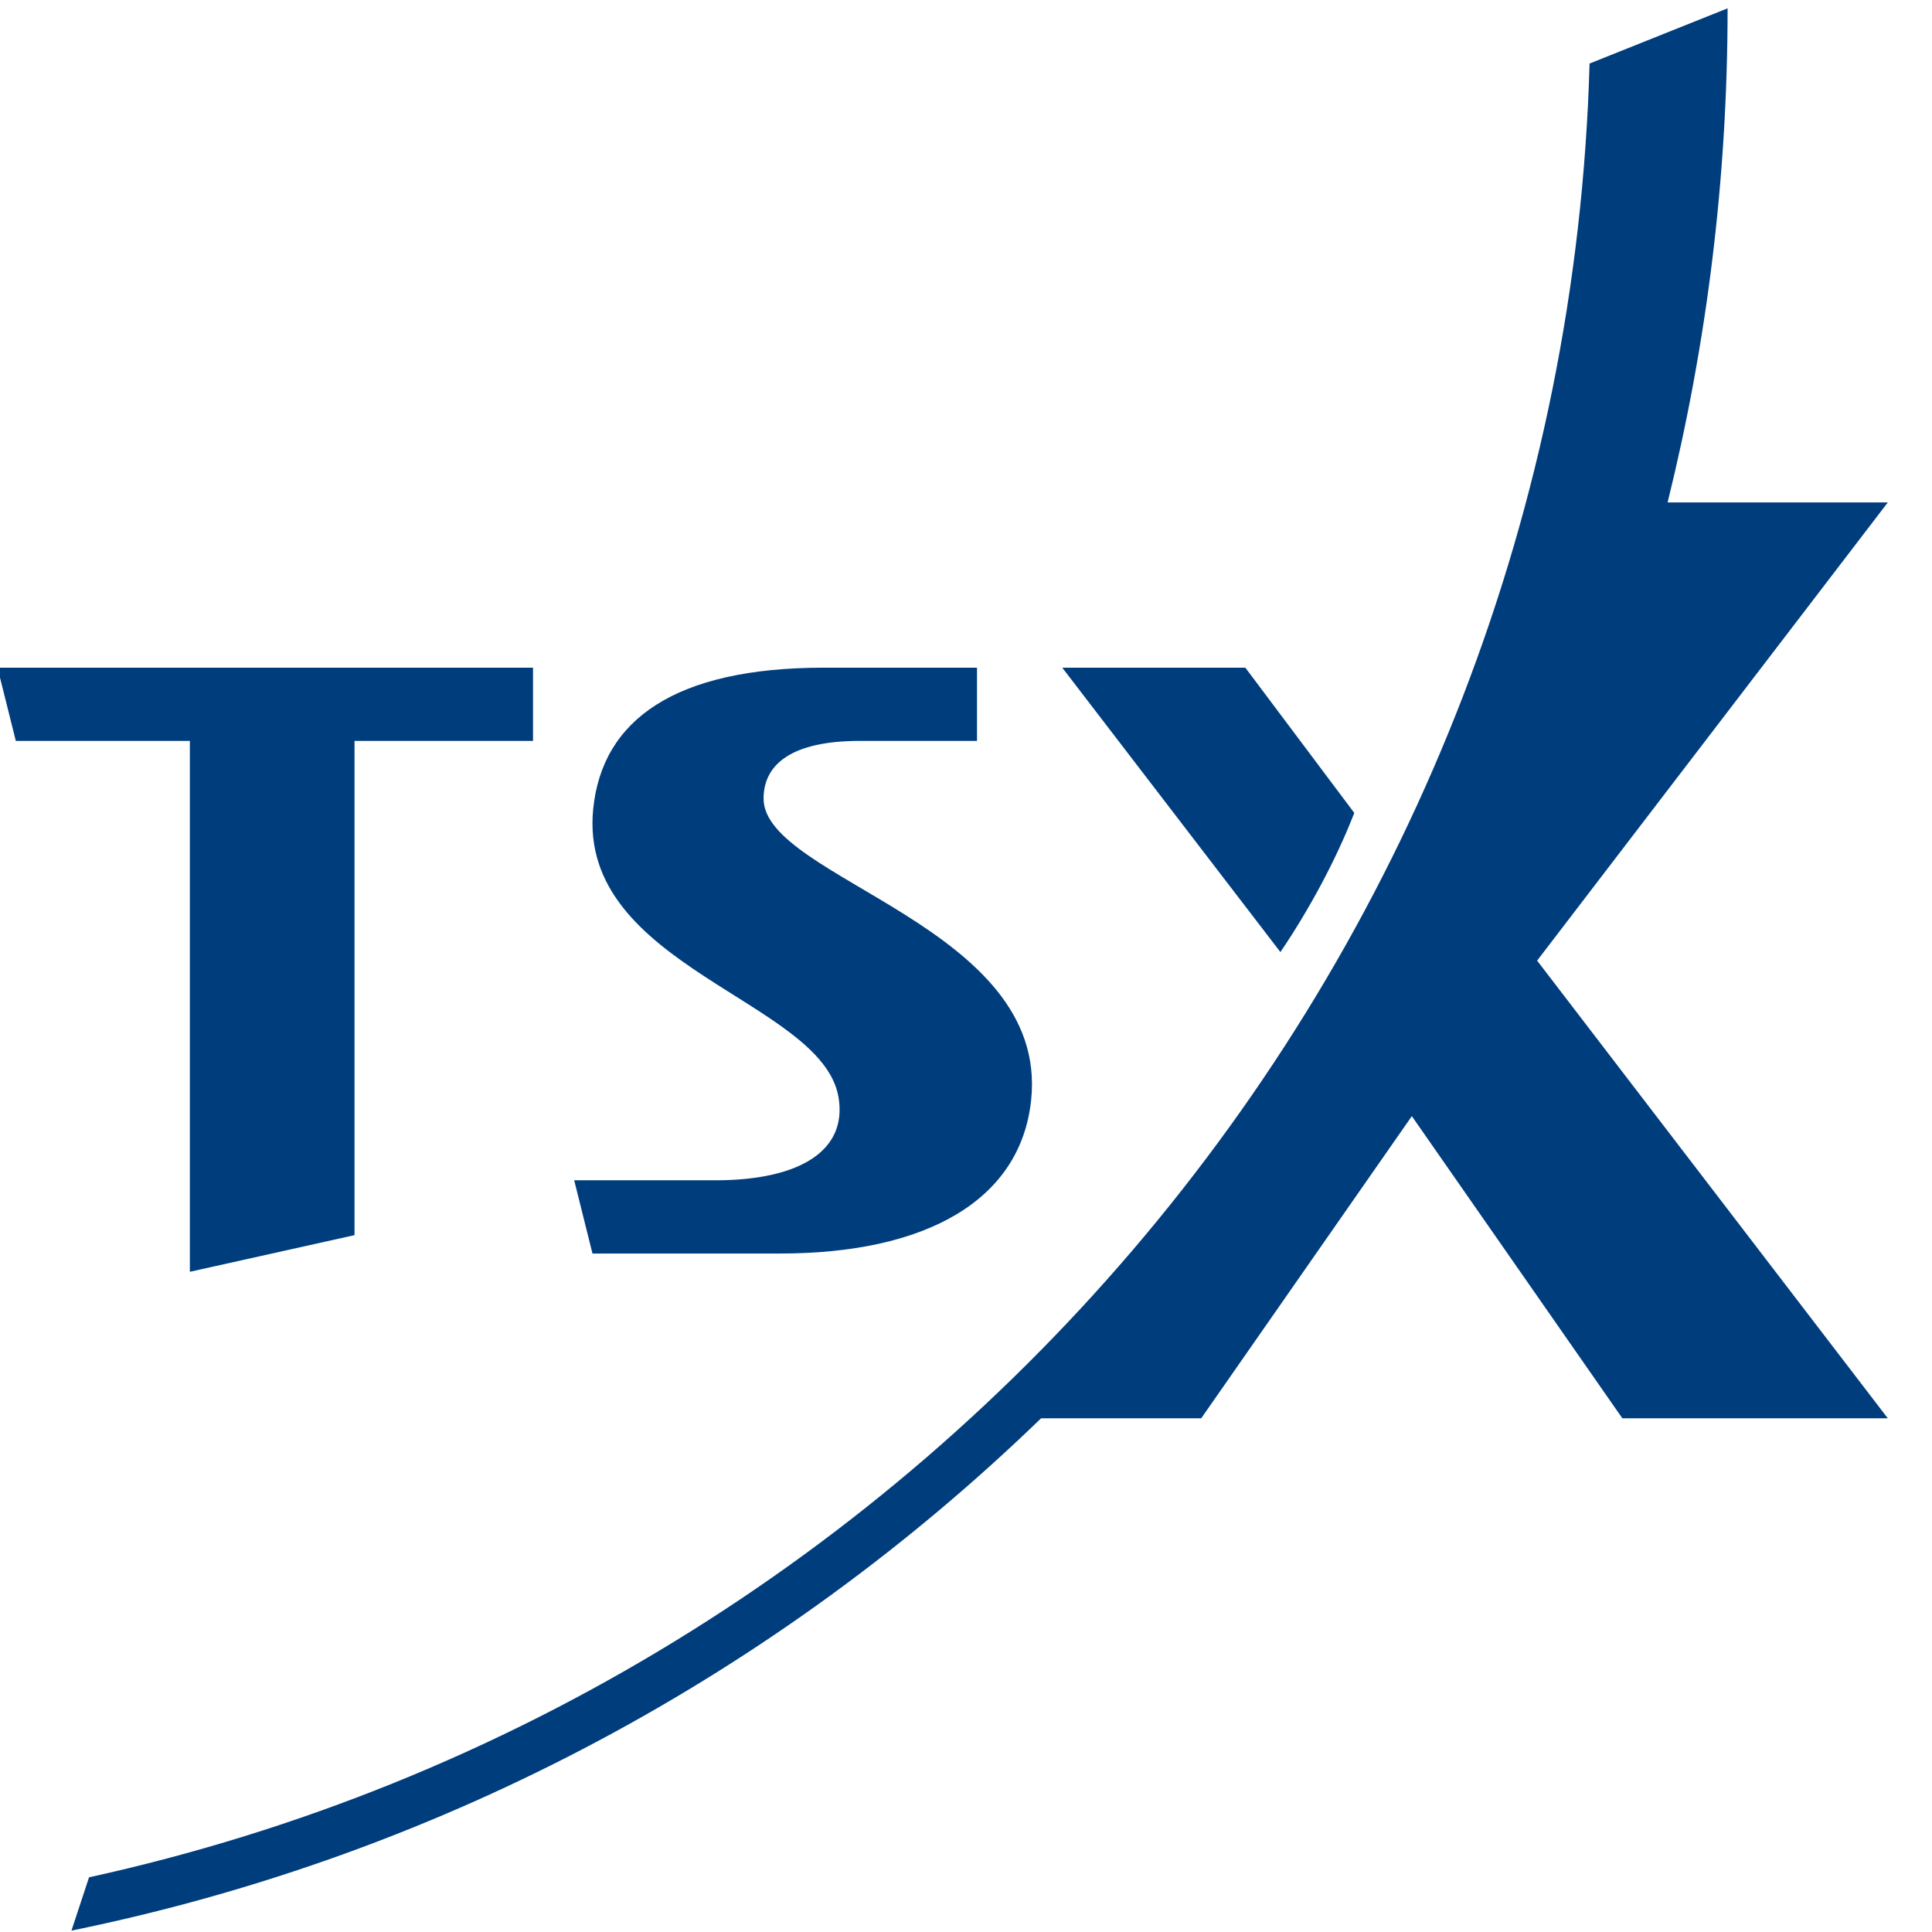
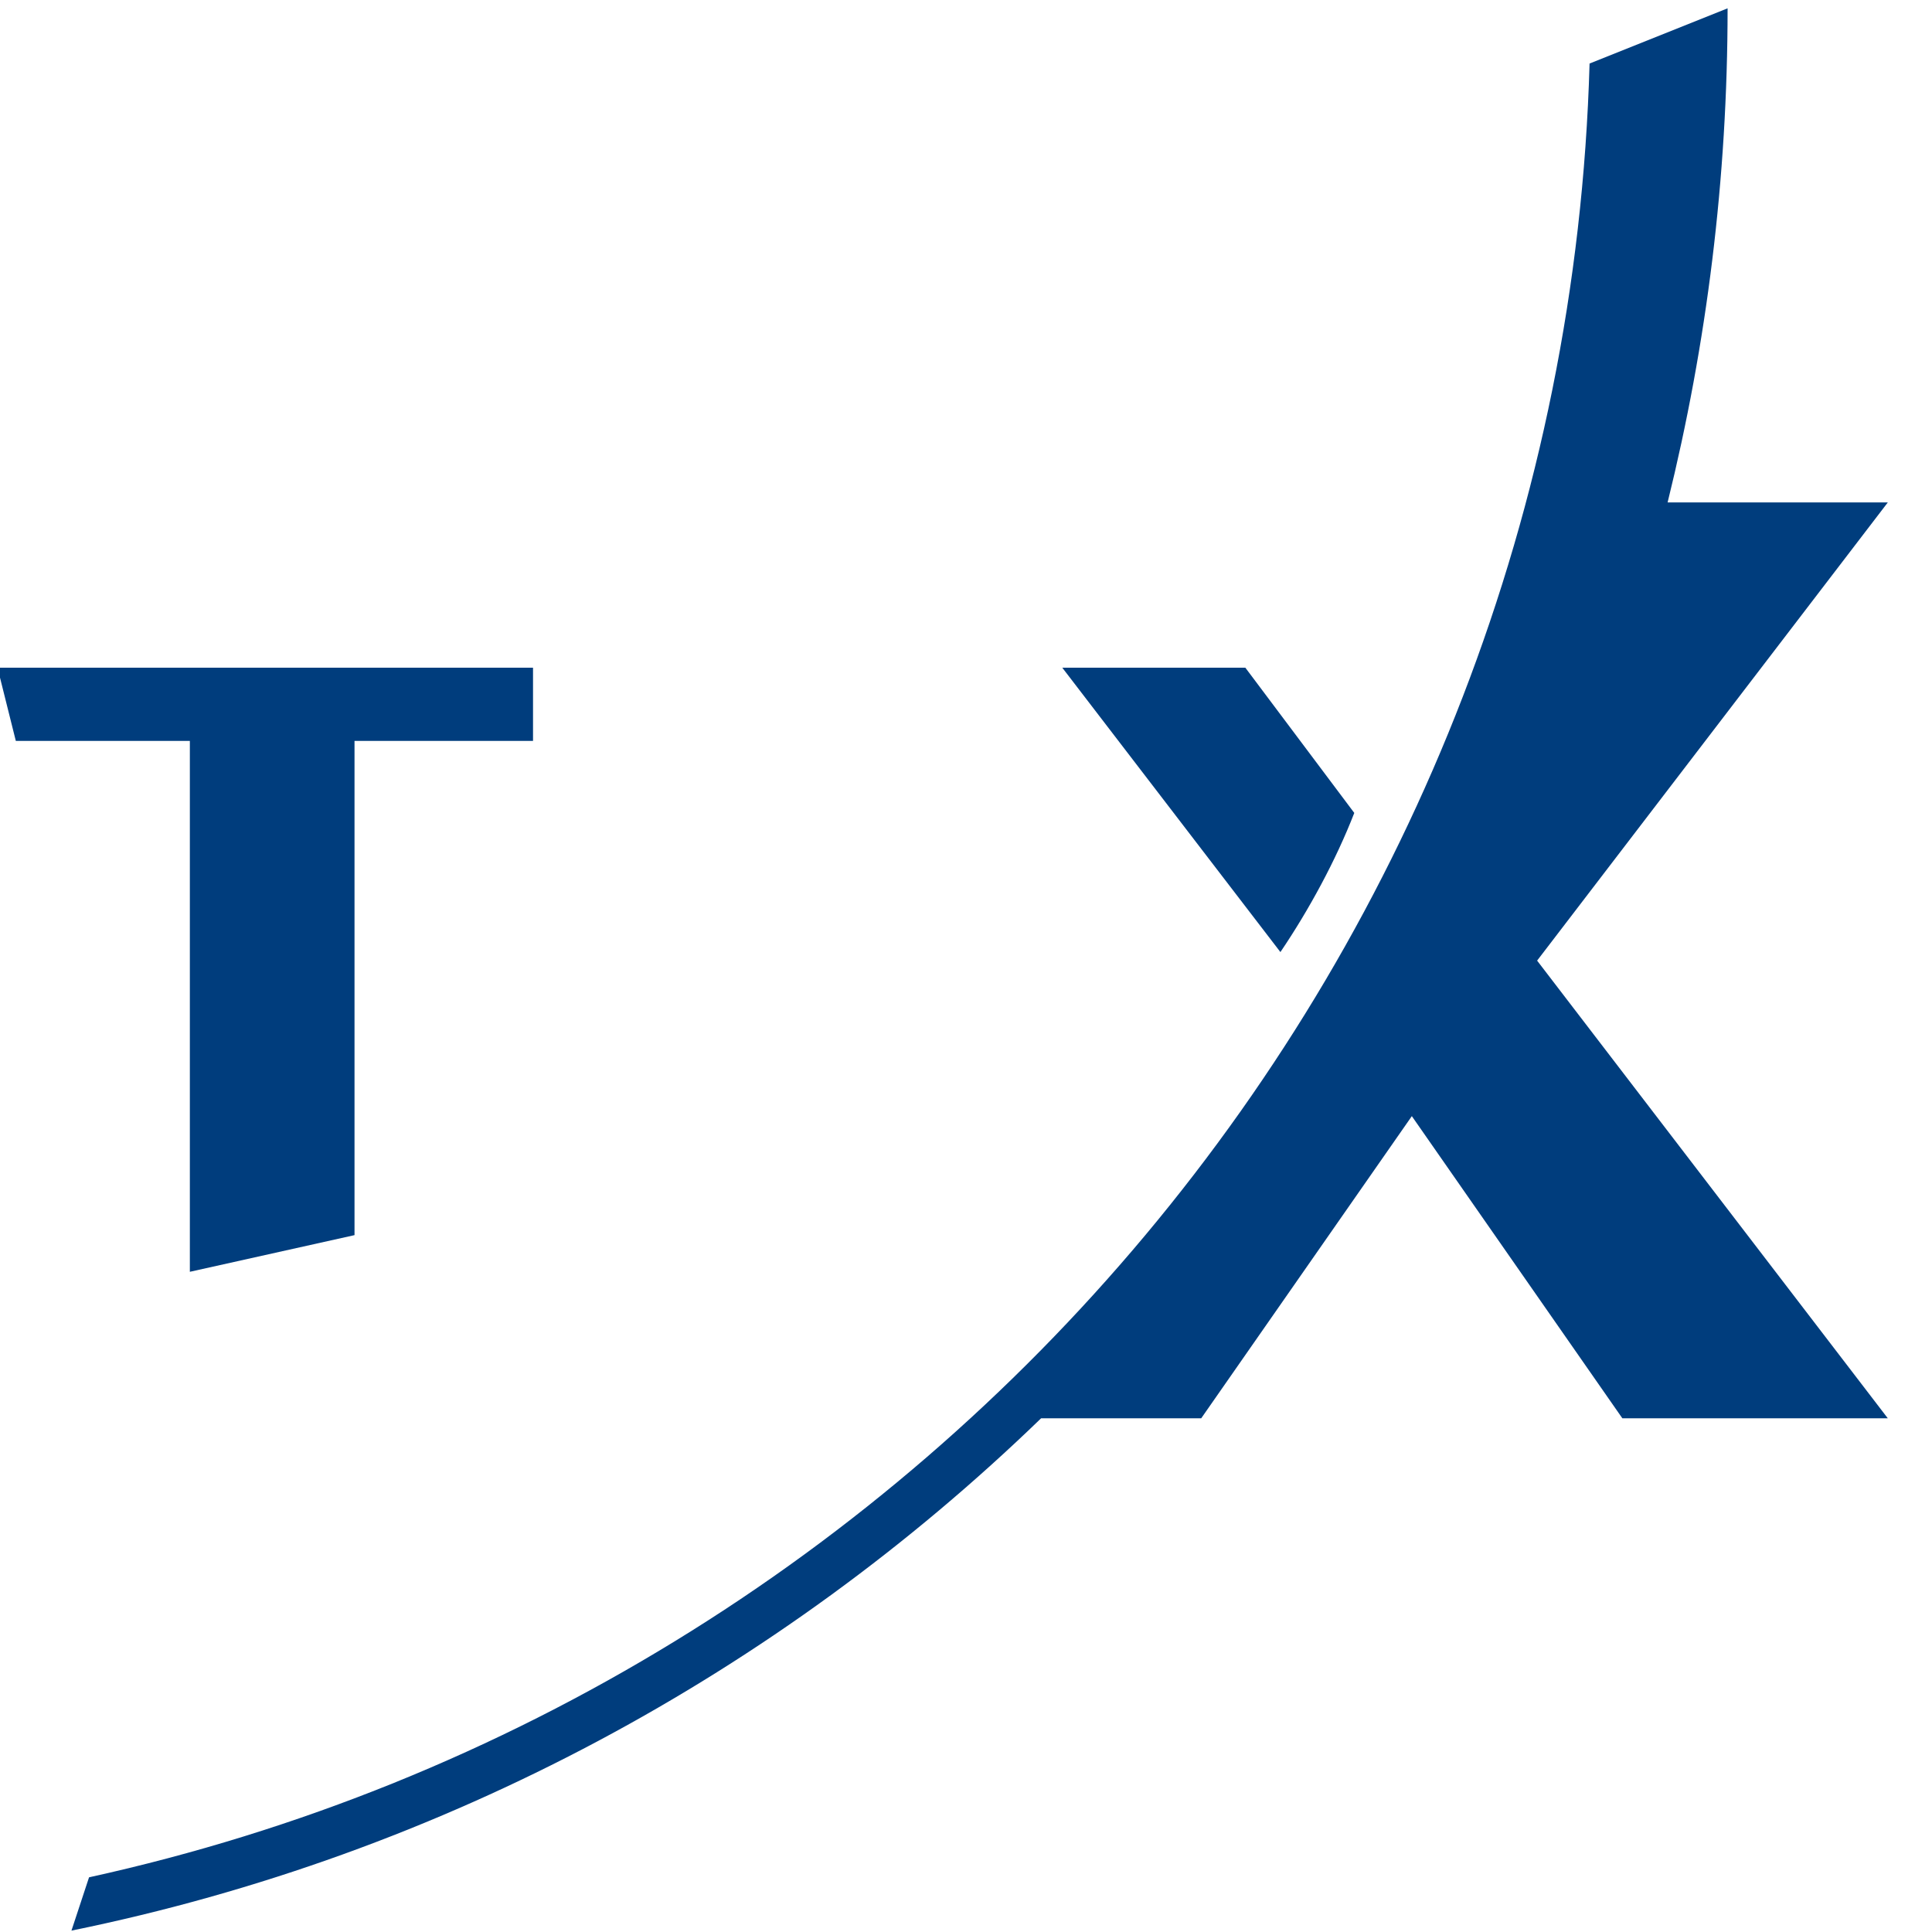
<svg xmlns="http://www.w3.org/2000/svg" width="1080" viewBox="0 0 810 810" height="1080" preserveAspectRatio="xMidYMid meet">
-   <path fill="#003d7d" d="M 299.938 494.844 L 240.734 494.844 L 248.398 525.543 L 327.055 525.543 C 388.012 525.543 427.926 503.426 432.32 461.105 C 439.887 388.156 320.129 368.578 320.129 334.836 C 320.129 320.23 332.219 310.629 360.469 310.629 L 409.613 310.629 L 409.613 279.93 C 409.613 279.93 370.375 279.93 345.371 279.93 C 283.023 279.93 252.473 301.781 248.711 339.117 C 242.023 405.449 344.82 419.348 351.566 460.113 C 355.305 482.59 335.004 494.844 299.938 494.844 Z M 299.938 494.844 " fill-opacity="1" fill-rule="nonzero" />
  <path fill="#003d7d" d="M 79.598 533.207 L 148.633 517.836 L 148.633 310.629 L 223.473 310.629 L 223.473 279.93 L -1.043 279.93 L 6.633 310.629 L 79.598 310.629 Z M 79.598 533.207 " fill-opacity="1" fill-rule="nonzero" />
  <path fill="#003d7d" d="M 791.473 210.648 L 699.152 210.648 C 715.555 144.289 724.301 74.91 724.301 3.496 L 666.434 26.641 C 655.859 400.035 390.074 709.602 37.332 787.074 L 29.957 809.422 C 186.129 777.535 326.188 701.371 436.48 594.633 L 503.613 594.633 L 591.918 467.945 L 680.184 594.633 L 791.473 594.633 L 644.445 402.742 Z M 791.473 210.648 " fill-opacity="1" fill-rule="nonzero" />
  <path fill="#003d7d" d="M 567.789 340.82 L 522.113 279.93 L 445.363 279.93 L 536.816 399.16 C 548.707 381.617 560.066 360.723 567.789 340.82 Z M 567.789 340.82 " fill-opacity="1" fill-rule="nonzero" />
</svg>